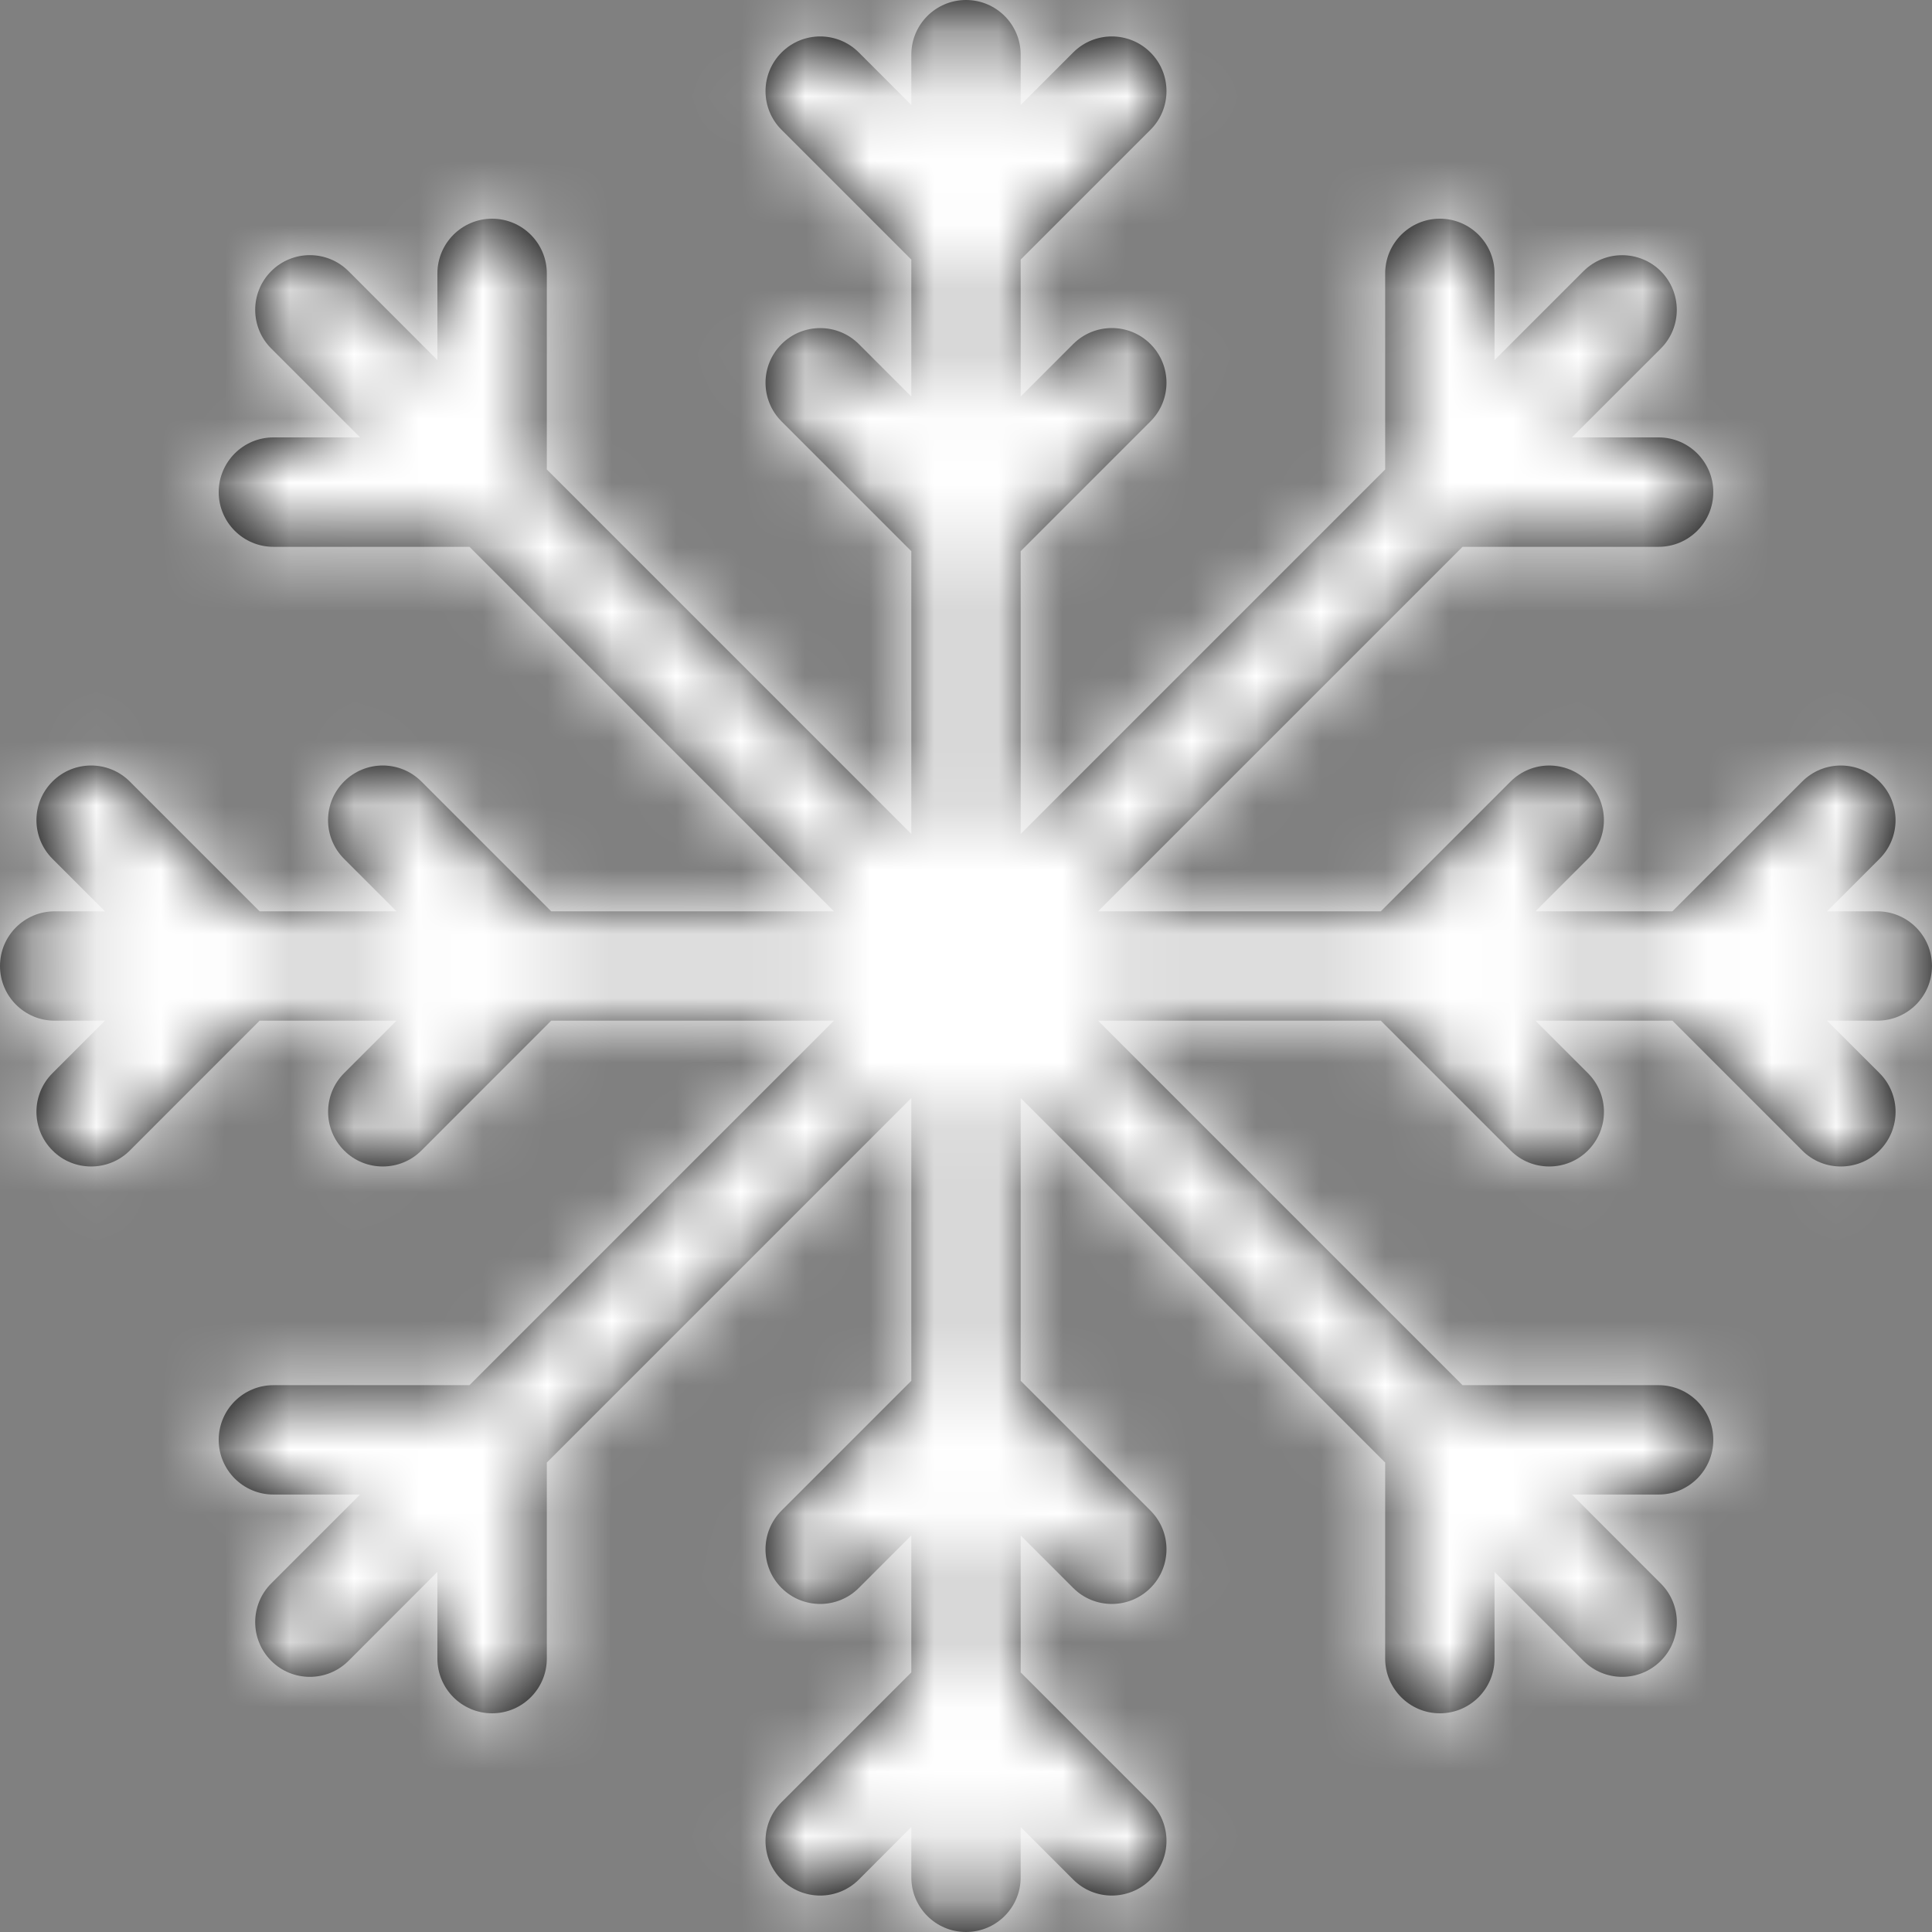
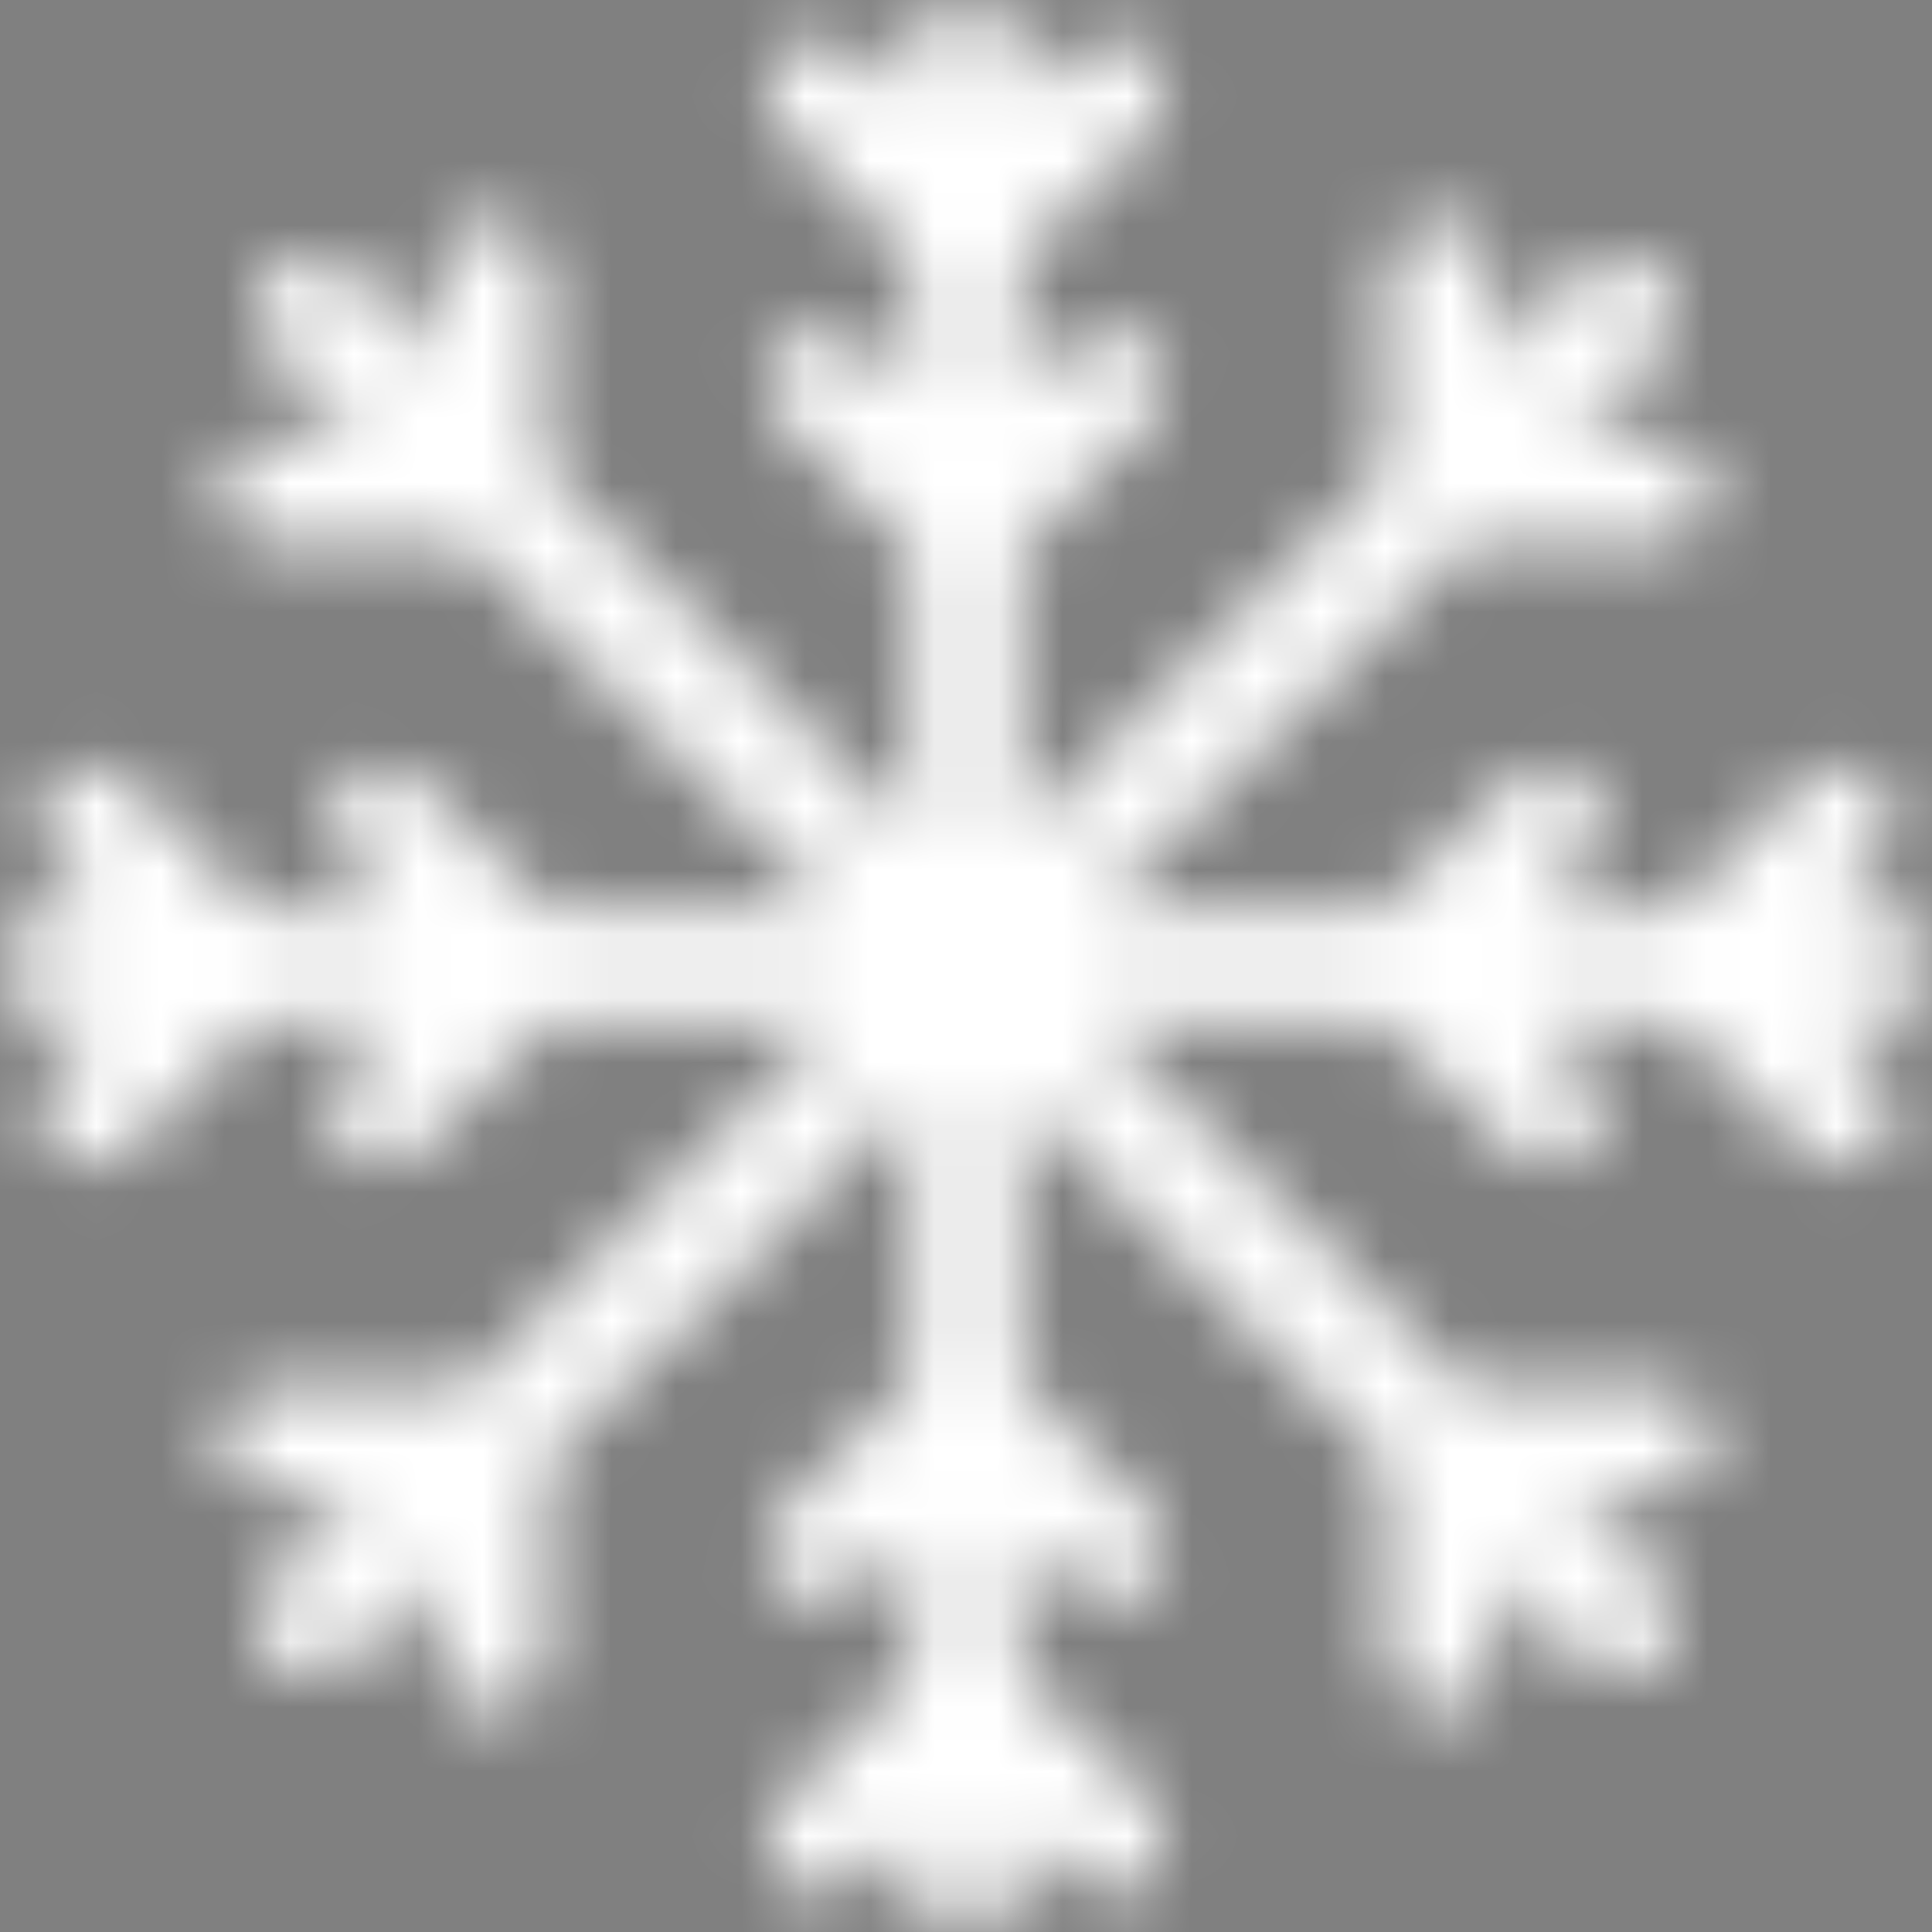
<svg xmlns="http://www.w3.org/2000/svg" width="30" height="30" viewBox="0 0 30 30" fill="none">
  <rect x="0" y="0" width="30" height="30" fill="#808080" stroke="none" />
-   <path d="M30 15C30 14.531 29.62 14.151 29.151 14.151H28.37L29.185 13.336C29.517 13.005 29.517 12.467 29.185 12.136C28.853 11.804 28.316 11.804 27.984 12.136L25.969 14.151H23.842L24.657 13.336C24.988 13.005 24.988 12.467 24.657 12.136C24.325 11.804 23.788 11.804 23.456 12.136L21.441 14.151H17.05L22.71 8.491H25.755C26.223 8.491 26.604 8.11 26.604 7.642C26.604 7.173 26.223 6.792 25.755 6.792H24.408L25.789 5.412C26.12 5.08 26.12 4.543 25.789 4.211C25.457 3.88 24.92 3.88 24.588 4.211L23.207 5.592V4.245C23.207 3.777 22.827 3.396 22.358 3.396C21.89 3.396 21.509 3.777 21.509 4.245V7.29L15.849 12.95V8.559L17.865 6.543C18.196 6.212 18.196 5.675 17.865 5.343C17.533 5.011 16.996 5.011 16.664 5.343L15.849 6.158V4.031L17.865 2.015C18.196 1.683 18.196 1.146 17.865 0.815C17.533 0.483 16.996 0.483 16.664 0.815L15.849 1.63V0.849C15.849 0.38 15.469 0 15 0C14.531 0 14.151 0.38 14.151 0.849V1.63L13.336 0.815C13.005 0.483 12.467 0.483 12.136 0.815C11.804 1.147 11.804 1.684 12.136 2.016L14.151 4.031V6.158L13.336 5.343C13.005 5.012 12.467 5.012 12.136 5.343C11.804 5.675 11.804 6.212 12.136 6.544L14.151 8.559V12.95L8.491 7.29V4.245C8.491 3.777 8.11 3.396 7.642 3.396C7.173 3.396 6.792 3.777 6.792 4.245V5.592L5.412 4.211C5.08 3.879 4.543 3.879 4.211 4.211C3.88 4.542 3.88 5.08 4.211 5.411L5.592 6.792H4.245C3.777 6.792 3.396 7.173 3.396 7.642C3.396 8.11 3.777 8.491 4.245 8.491H7.29L12.95 14.151H8.559L6.543 12.135C6.212 11.804 5.675 11.804 5.343 12.135C5.011 12.467 5.011 13.004 5.343 13.336L6.158 14.151H4.031L2.015 12.135C1.683 11.804 1.146 11.804 0.815 12.135C0.483 12.467 0.483 13.004 0.815 13.336L1.63 14.151H0.849C0.38 14.151 0 14.531 0 15C0 15.469 0.38 15.849 0.849 15.849H1.63L0.815 16.664C0.483 16.995 0.483 17.532 0.815 17.864C0.98 18.031 1.198 18.113 1.415 18.113C1.632 18.113 1.85 18.031 2.016 17.865L4.031 15.849H6.158L5.343 16.664C5.012 16.995 5.012 17.532 5.343 17.864C5.509 18.031 5.726 18.113 5.943 18.113C6.161 18.113 6.378 18.031 6.544 17.865L8.559 15.849H12.95L7.29 21.509H4.245C3.777 21.509 3.396 21.89 3.396 22.358C3.396 22.827 3.777 23.207 4.245 23.207H5.592L4.211 24.588C3.88 24.92 3.88 25.457 4.211 25.789C4.377 25.955 4.594 26.038 4.811 26.038C5.029 26.038 5.246 25.955 5.412 25.789L6.792 24.408V25.755C6.792 26.223 7.173 26.604 7.642 26.604C8.11 26.604 8.491 26.223 8.491 25.755V22.71L14.151 17.05V21.441L12.135 23.457C11.804 23.788 11.804 24.326 12.135 24.657C12.301 24.823 12.518 24.906 12.736 24.906C12.953 24.906 13.171 24.823 13.336 24.657L14.151 23.842V25.969L12.135 27.985C11.804 28.317 11.804 28.854 12.135 29.186C12.301 29.351 12.518 29.434 12.736 29.434C12.953 29.434 13.171 29.351 13.336 29.186L14.151 28.37V29.151C14.151 29.62 14.531 30 15 30C15.469 30 15.849 29.62 15.849 29.151V28.37L16.664 29.185C16.829 29.351 17.047 29.434 17.264 29.434C17.482 29.434 17.699 29.351 17.865 29.186C18.196 28.854 18.196 28.317 17.865 27.985L15.849 25.969V23.842L16.664 24.657C16.829 24.823 17.047 24.906 17.264 24.906C17.482 24.906 17.699 24.823 17.865 24.657C18.196 24.326 18.196 23.788 17.865 23.457L15.849 21.441V17.05L21.509 22.71V25.755C21.509 26.223 21.89 26.604 22.358 26.604C22.827 26.604 23.207 26.223 23.207 25.755V24.408L24.588 25.789C24.754 25.955 24.971 26.038 25.189 26.038C25.406 26.038 25.623 25.955 25.789 25.789C26.121 25.457 26.121 24.92 25.789 24.589L24.408 23.207H25.755C26.223 23.207 26.604 22.827 26.604 22.358C26.604 21.89 26.223 21.509 25.755 21.509H22.71L17.05 15.849H21.441L23.457 17.865C23.622 18.031 23.839 18.113 24.057 18.113C24.274 18.113 24.491 18.031 24.657 17.865C24.989 17.533 24.989 16.996 24.657 16.664L23.842 15.849H25.969L27.985 17.865C28.15 18.031 28.367 18.113 28.585 18.113C28.802 18.113 29.02 18.031 29.186 17.865C29.517 17.533 29.517 16.996 29.186 16.664L28.37 15.849H29.151C29.62 15.849 30 15.469 30 15Z" fill="black" />
  <mask id="mask0" mask-type="alpha" maskUnits="userSpaceOnUse" x="0" y="0" width="30" height="30">
    <path d="M30 15C30 14.531 29.62 14.151 29.151 14.151H28.37L29.185 13.336C29.517 13.005 29.517 12.467 29.185 12.136C28.853 11.804 28.316 11.804 27.984 12.136L25.969 14.151H23.842L24.657 13.336C24.988 13.005 24.988 12.467 24.657 12.136C24.325 11.804 23.788 11.804 23.456 12.136L21.441 14.151H17.05L22.71 8.491H25.755C26.223 8.491 26.604 8.11 26.604 7.642C26.604 7.173 26.223 6.792 25.755 6.792H24.408L25.789 5.412C26.12 5.08 26.12 4.543 25.789 4.211C25.457 3.88 24.92 3.88 24.588 4.211L23.207 5.592V4.245C23.207 3.777 22.827 3.396 22.358 3.396C21.89 3.396 21.509 3.777 21.509 4.245V7.29L15.849 12.95V8.559L17.865 6.543C18.196 6.212 18.196 5.675 17.865 5.343C17.533 5.011 16.996 5.011 16.664 5.343L15.849 6.158V4.031L17.865 2.015C18.196 1.683 18.196 1.146 17.865 0.815C17.533 0.483 16.996 0.483 16.664 0.815L15.849 1.63V0.849C15.849 0.38 15.469 0 15 0C14.531 0 14.151 0.38 14.151 0.849V1.63L13.336 0.815C13.005 0.483 12.467 0.483 12.136 0.815C11.804 1.147 11.804 1.684 12.136 2.016L14.151 4.031V6.158L13.336 5.343C13.005 5.012 12.467 5.012 12.136 5.343C11.804 5.675 11.804 6.212 12.136 6.544L14.151 8.559V12.95L8.491 7.29V4.245C8.491 3.777 8.11 3.396 7.642 3.396C7.173 3.396 6.792 3.777 6.792 4.245V5.592L5.412 4.211C5.08 3.879 4.543 3.879 4.211 4.211C3.88 4.542 3.88 5.08 4.211 5.411L5.592 6.792H4.245C3.777 6.792 3.396 7.173 3.396 7.642C3.396 8.11 3.777 8.491 4.245 8.491H7.29L12.95 14.151H8.559L6.543 12.135C6.212 11.804 5.675 11.804 5.343 12.135C5.011 12.467 5.011 13.004 5.343 13.336L6.158 14.151H4.031L2.015 12.135C1.683 11.804 1.146 11.804 0.815 12.135C0.483 12.467 0.483 13.004 0.815 13.336L1.63 14.151H0.849C0.38 14.151 0 14.531 0 15C0 15.469 0.38 15.849 0.849 15.849H1.63L0.815 16.664C0.483 16.995 0.483 17.532 0.815 17.864C0.98 18.031 1.198 18.113 1.415 18.113C1.632 18.113 1.85 18.031 2.016 17.865L4.031 15.849H6.158L5.343 16.664C5.012 16.995 5.012 17.532 5.343 17.864C5.509 18.031 5.726 18.113 5.943 18.113C6.161 18.113 6.378 18.031 6.544 17.865L8.559 15.849H12.95L7.29 21.509H4.245C3.777 21.509 3.396 21.89 3.396 22.358C3.396 22.827 3.777 23.207 4.245 23.207H5.592L4.211 24.588C3.88 24.92 3.88 25.457 4.211 25.789C4.377 25.955 4.594 26.038 4.811 26.038C5.029 26.038 5.246 25.955 5.412 25.789L6.792 24.408V25.755C6.792 26.223 7.173 26.604 7.642 26.604C8.11 26.604 8.491 26.223 8.491 25.755V22.71L14.151 17.05V21.441L12.135 23.457C11.804 23.788 11.804 24.326 12.135 24.657C12.301 24.823 12.518 24.906 12.736 24.906C12.953 24.906 13.171 24.823 13.336 24.657L14.151 23.842V25.969L12.135 27.985C11.804 28.317 11.804 28.854 12.135 29.186C12.301 29.351 12.518 29.434 12.736 29.434C12.953 29.434 13.171 29.351 13.336 29.186L14.151 28.37V29.151C14.151 29.62 14.531 30 15 30C15.469 30 15.849 29.62 15.849 29.151V28.37L16.664 29.185C16.829 29.351 17.047 29.434 17.264 29.434C17.482 29.434 17.699 29.351 17.865 29.186C18.196 28.854 18.196 28.317 17.865 27.985L15.849 25.969V23.842L16.664 24.657C16.829 24.823 17.047 24.906 17.264 24.906C17.482 24.906 17.699 24.823 17.865 24.657C18.196 24.326 18.196 23.788 17.865 23.457L15.849 21.441V17.05L21.509 22.71V25.755C21.509 26.223 21.89 26.604 22.358 26.604C22.827 26.604 23.207 26.223 23.207 25.755V24.408L24.588 25.789C24.754 25.955 24.971 26.038 25.189 26.038C25.406 26.038 25.623 25.955 25.789 25.789C26.121 25.457 26.121 24.92 25.789 24.589L24.408 23.207H25.755C26.223 23.207 26.604 22.827 26.604 22.358C26.604 21.89 26.223 21.509 25.755 21.509H22.71L17.05 15.849H21.441L23.457 17.865C23.622 18.031 23.839 18.113 24.057 18.113C24.274 18.113 24.491 18.031 24.657 17.865C24.989 17.533 24.989 16.996 24.657 16.664L23.842 15.849H25.969L27.985 17.865C28.15 18.031 28.367 18.113 28.585 18.113C28.802 18.113 29.02 18.031 29.186 17.865C29.517 17.533 29.517 16.996 29.186 16.664L28.37 15.849H29.151C29.62 15.849 30 15.469 30 15Z" fill="white" />
  </mask>
  <g mask="url(#mask0)">
    <rect x="-3" y="-3" width="36" height="36" fill="white" />
  </g>
</svg>